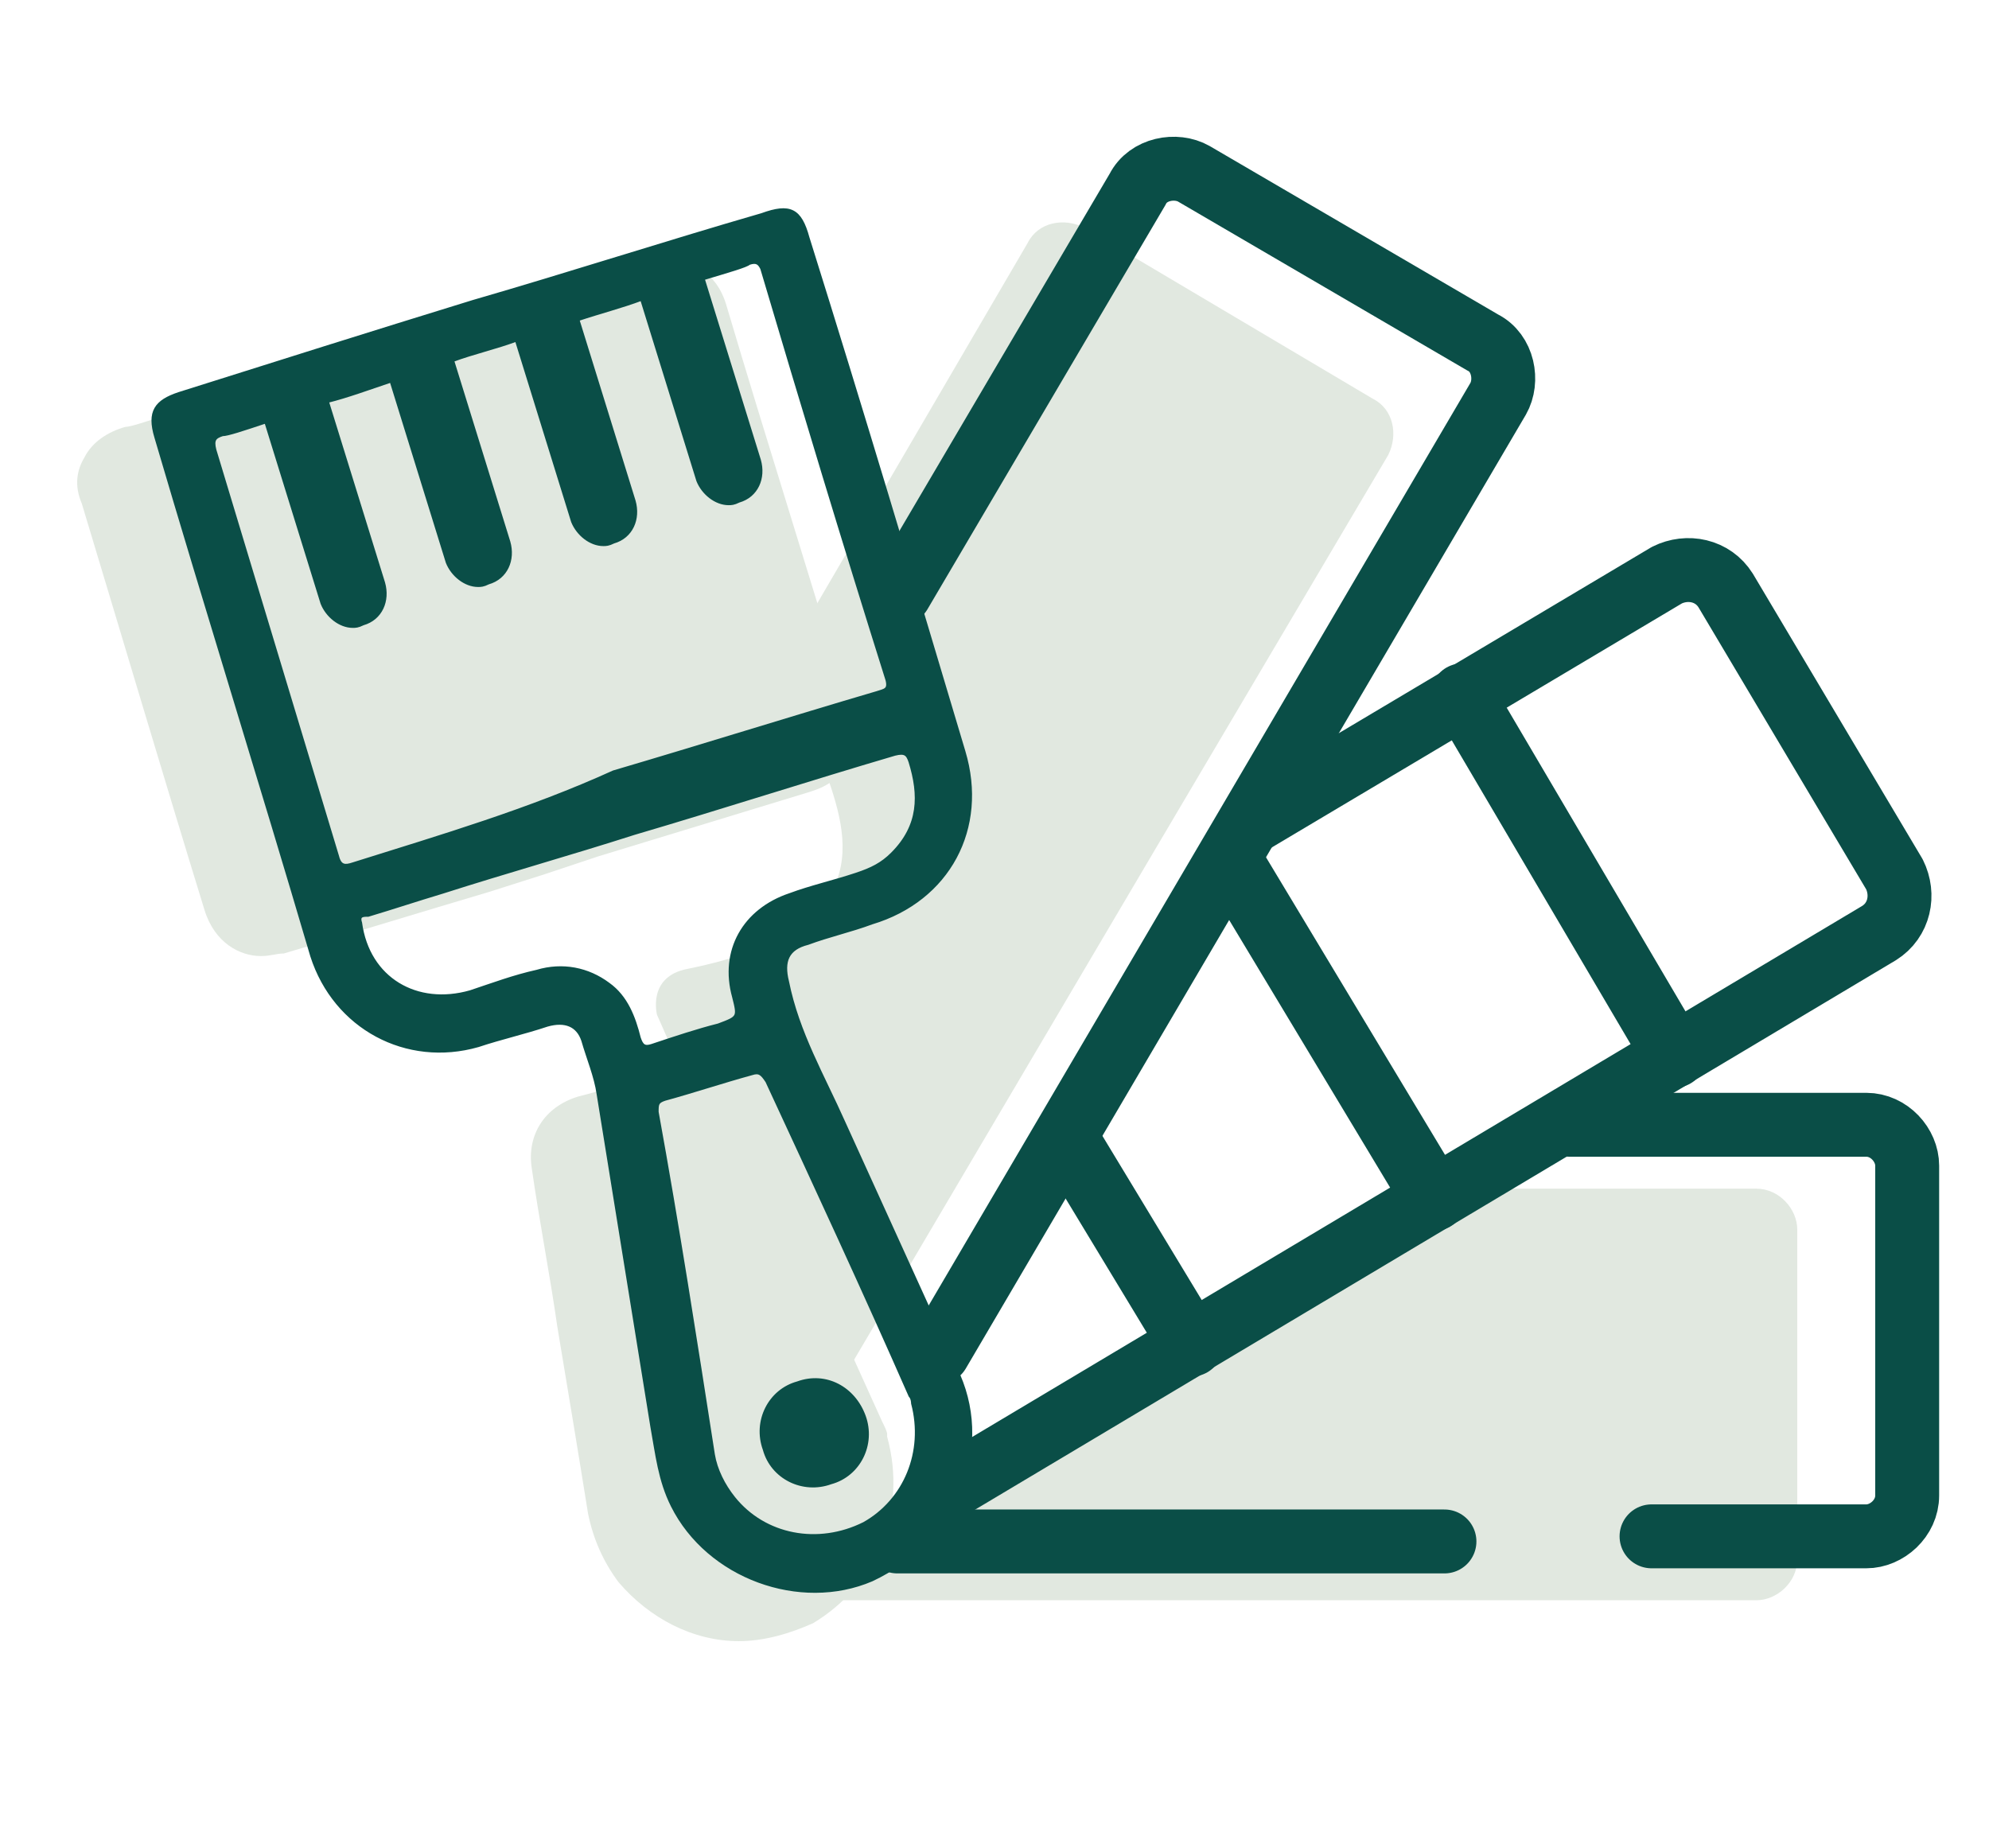
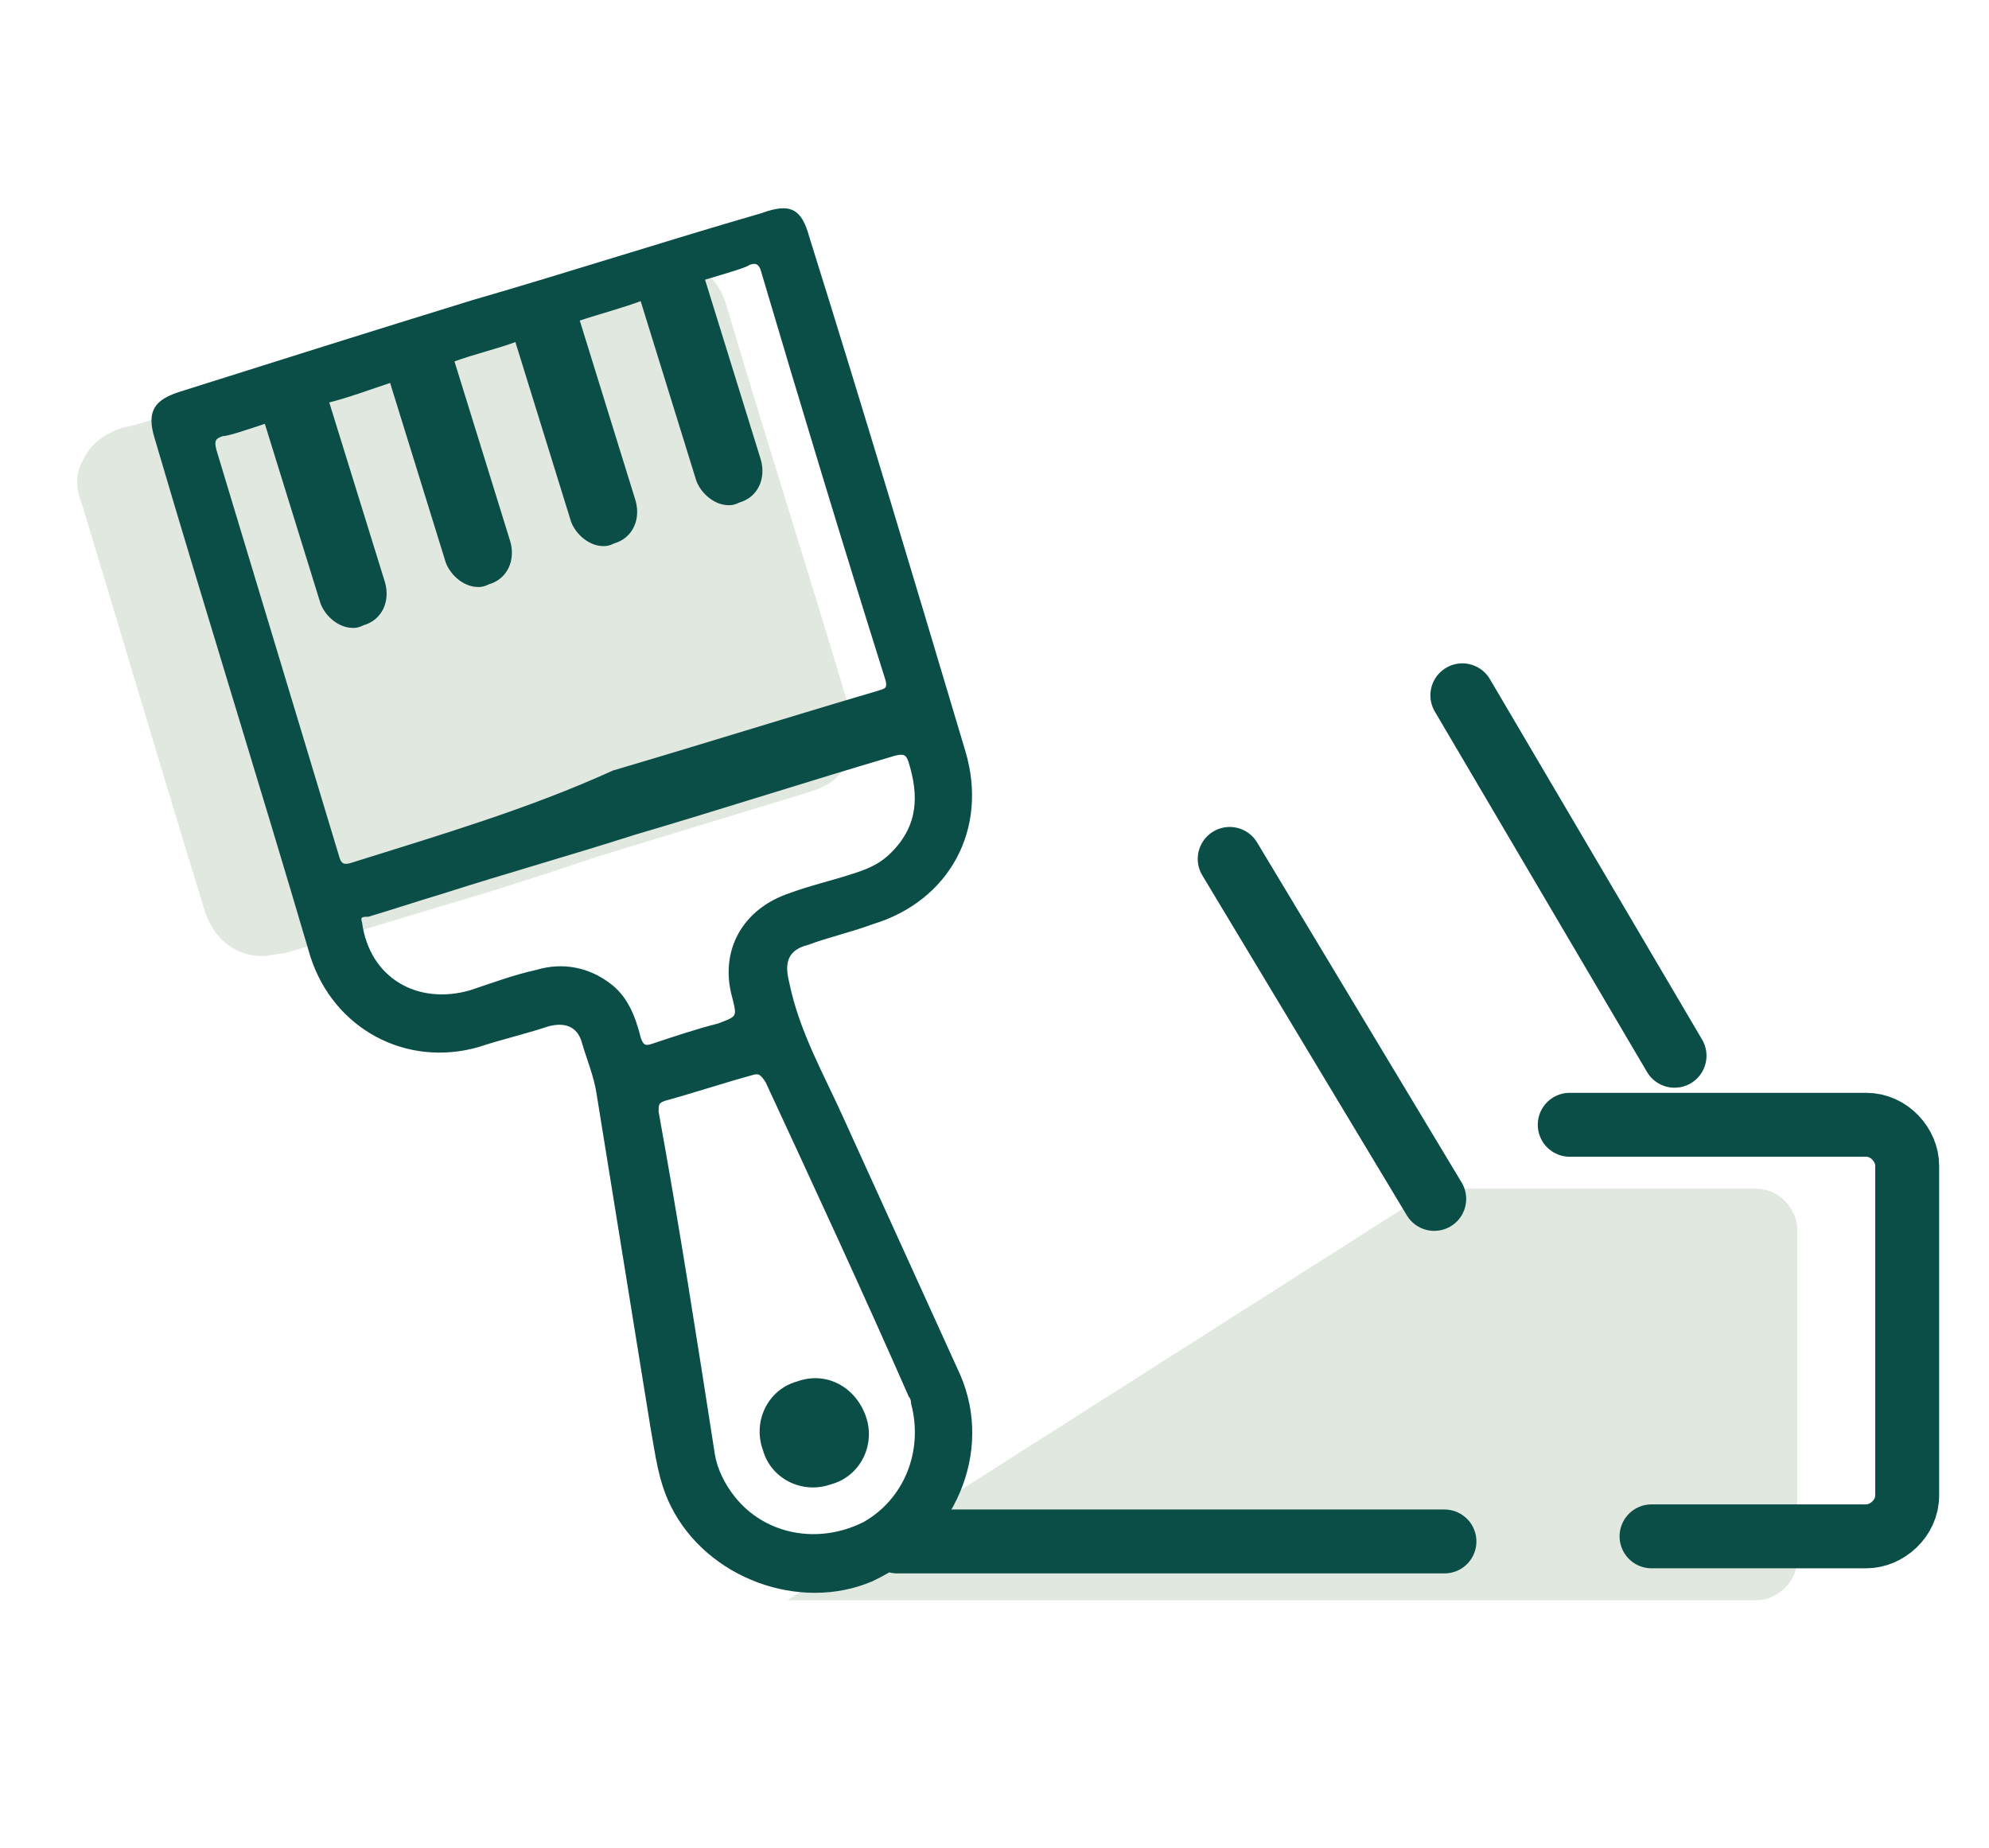
<svg xmlns="http://www.w3.org/2000/svg" xml:space="preserve" style="enable-background:new 0 0 77.8 72.3;" viewBox="0 0 77.8 72.3" y="0px" x="0px" id="Layer_1" version="1.1">
  <style type="text/css">
	.st0{fill:#E1E8E0;}
	.st1{fill:none;stroke:#0A4E47;stroke-width:2.5;stroke-linecap:round;stroke-linejoin:round;}
	.st2{fill:#0A4E47;stroke:#0A4E47;stroke-width:0.125;stroke-miterlimit:10;}
</style>
  <g>
    <g>
      <path d="M23.4,33.5l8.2-2.5c0.3-0.1,1.1-0.3,1.5-1.1c0.2-0.4,0.4-1,0.2-1.9c-1.6-5.4-3.3-10.7-4.9-16.1    c-0.4-1.3-1.4-1.7-2.2-1.7c-0.3,0-0.5,0-0.8,0.1c-0.2,0.1-0.8,0.3-1.8,0.6l-0.8,0.3l-1.5,0.5l-2.5,0.8l-1.3,0.4l-1.1,0.3l-2.5,0.8    l-1.5,0.4l-0.9,0.3l-2.5,0.8l-1.4,0.4l-1,0.3c-0.9,0.3-1.5,0.5-1.7,0.5c-0.7,0.2-1.3,0.6-1.6,1.2C3,18.4,2.9,19,3.2,19.7    C4.8,25,6.4,30.4,8,35.6c0.4,1.3,1.4,1.8,2.2,1.8c0.4,0,0.6-0.1,0.9-0.1c2.7-0.8,5.3-1.6,8-2.4l2.2-0.7L23.4,33.5z M26.3,12.3    C26.3,12.3,26.3,12.3,26.3,12.3C26.3,12.3,26.3,12.3,26.3,12.3C26.2,12.3,26.2,12.3,26.3,12.3z M10.2,35.4c0,0-0.1,0-0.1,0    C10.1,35.4,10.2,35.4,10.2,35.4C10.2,35.4,10.2,35.4,10.2,35.4z" class="st0" />
-       <path d="M34.7,56.2L34.7,56.2l0-0.1c0-0.1-0.1-0.3-0.2-0.5l-1.9-4.2c-1.2-2.7-2.5-5.4-3.7-8.1    c-0.6-1.3-1.7-1.5-2.2-1.5c-0.3,0-0.5,0-0.8,0.1c-1,0.3-2.1,0.7-3.3,1c-1.3,0.4-2,1.5-1.8,2.8c0.3,2.1,0.7,4.1,1,6.2    c0.4,2.4,0.8,4.8,1.2,7.3c0.2,1,0.6,1.9,1.2,2.7c1.2,1.4,2.9,2.3,4.7,2.3c1,0,2-0.3,2.9-0.7C34.3,62,35.5,59.1,34.7,56.2z     M26.7,43.8C26.7,43.8,26.7,43.8,26.7,43.8C26.7,43.8,26.7,43.8,26.7,43.8C26.7,43.8,26.7,43.8,26.7,43.8z M28.9,58L28.9,58    C29,58,28.9,58,28.9,58L28.9,58C28.9,58,28.9,58,28.9,58C28.9,58,28.9,58,28.9,58z M28.9,62.1C28.9,62.1,28.9,62.1,28.9,62.1    c0.2,0,0.4,0,0.6,0C29.3,62.1,29.1,62.1,28.9,62.1z" class="st0" />
    </g>
    <path d="M56.1,46.5h12.6c0.9,0,1.6,0.8,1.6,1.6V61c0,0.9-0.8,1.6-1.6,1.6H30.8L56.1,46.5L56.1,46.5z" class="st0" />
-     <path d="M32.4,54.9l12.8-21.7l9.1-15.4c0.4-0.8,0.2-1.8-0.6-2.2L42.4,8.9c-0.8-0.4-1.8-0.2-2.2,0.6l-9.4,16.1   c0,0,0.9,2.8,1.4,4.3c0.8,2.4,2.6,6.4-5.3,8c-1.6,0.3-1.2,1.8-1.2,1.8L32.4,54.9L32.4,54.9z" class="st0" />
  </g>
  <g>
    <line y2="60.3" x2="35.1" y1="60.3" x1="56.5" class="st1" />
    <path d="M61.4,44H73c0.9,0,1.6,0.8,1.6,1.6v12.9c0,0.9-0.8,1.6-1.6,1.6h-8.4" class="st1" />
  </g>
-   <path d="M48.9,32.2l16.3-9.7c0.8-0.4,1.8-0.2,2.3,0.6l6.6,11.1c0.4,0.8,0.2,1.8-0.6,2.3L36.8,58.4" class="st1" />
  <line y2="41.3" x2="65.5" y1="27.2" x1="57.2" class="st1" />
  <line y2="46.9" x2="56.1" y1="33.6" x1="48.1" class="st1" />
-   <line y2="52.6" x2="46.6" y1="44.5" x1="41.7" class="st1" />
-   <path d="M35.2,23.2l9.3-15.8c0.4-0.8,1.5-1,2.2-0.6L58,13.4c0.8,0.4,1,1.5,0.6,2.2l-9.1,15.5L36.7,52.9" class="st1" />
  <g>
    <path d="M37.5,53.8c-1.5-3.3-3-6.6-4.5-9.9c-0.8-1.8-1.8-3.5-2.2-5.5c-0.2-0.8,0-1.3,0.8-1.5c0.8-0.3,1.7-0.5,2.5-0.8   c3-0.9,4.5-3.7,3.6-6.7c-2-6.7-4-13.4-6.1-20.1c-0.3-1.1-0.7-1.3-1.8-0.9c-3.8,1.1-7.5,2.3-11.3,3.4C14.6,13,10.8,14.2,7,15.4   c-0.9,0.3-1.2,0.7-0.9,1.7c2,6.8,4.1,13.5,6.1,20.3c0.9,2.8,3.7,4.3,6.5,3.5c0.9-0.3,1.8-0.5,2.7-0.8c0.7-0.2,1.2,0,1.4,0.6   c0.2,0.7,0.5,1.4,0.6,2.1c0.7,4.3,1.4,8.7,2.1,13c0.2,1.1,0.3,2.1,0.8,3.1c1.4,2.8,5,4.1,7.8,2.9C37.3,60.3,38.8,56.8,37.5,53.8z    M13.8,33.8c-0.3,0.1-0.5,0.1-0.6-0.3c-1.6-5.3-3.2-10.6-4.8-15.9c-0.1-0.4,0-0.5,0.3-0.6c0.2,0,0.8-0.2,1.7-0.5l2.2,7.1   c0.2,0.5,0.7,0.9,1.2,0.9c0.1,0,0.2,0,0.4-0.1c0.7-0.2,1-0.9,0.8-1.6l-2.2-7.1c0.8-0.2,1.6-0.5,2.5-0.8l2.2,7.1   c0.2,0.5,0.7,0.9,1.2,0.9c0.1,0,0.2,0,0.4-0.1c0.7-0.2,1-0.9,0.8-1.6l-2.2-7.1c0.8-0.3,1.7-0.5,2.5-0.8l2.2,7.1   c0.2,0.5,0.7,0.9,1.2,0.9c0.1,0,0.2,0,0.4-0.1c0.7-0.2,1-0.9,0.8-1.6l-2.2-7.1c0.9-0.3,1.7-0.5,2.5-0.8l2.2,7.1   c0.2,0.5,0.7,0.9,1.2,0.9c0.1,0,0.2,0,0.4-0.1c0.7-0.2,1-0.9,0.8-1.6l-2.2-7.1c1-0.3,1.7-0.5,1.8-0.6c0.3-0.1,0.4,0,0.5,0.2   c1.6,5.4,3.2,10.7,4.9,16.1c0.1,0.4-0.1,0.4-0.4,0.5c-3.4,1-6.9,2.1-10.3,3.1C20.7,31.7,17.3,32.7,13.8,33.8z M25.5,40.9   c-0.3,0.1-0.4,0-0.5-0.3c-0.2-0.8-0.5-1.6-1.2-2.1c-0.8-0.6-1.8-0.8-2.8-0.5c-0.9,0.2-1.7,0.5-2.6,0.8c-2.1,0.6-4-0.5-4.3-2.7   c-0.1-0.3,0.1-0.3,0.3-0.3c1-0.3,1.9-0.6,2.9-0.9c2.5-0.8,5-1.5,7.5-2.3c3.4-1,6.8-2.1,10.2-3.1c0.4-0.1,0.5,0,0.6,0.3   c0.4,1.3,0.4,2.5-0.7,3.6c-0.4,0.4-0.8,0.6-1.4,0.8c-0.9,0.3-1.8,0.5-2.6,0.8c-1.8,0.6-2.7,2.2-2.2,4c0.2,0.8,0.2,0.8-0.6,1.1   C27.3,40.3,26.4,40.6,25.5,40.9z M33.8,59.6c-1.8,0.9-3.9,0.5-5.1-1c-0.4-0.5-0.7-1.1-0.8-1.7c-0.7-4.5-1.4-9-2.2-13.4   c0-0.3,0-0.4,0.3-0.5c1.1-0.3,2.3-0.7,3.4-1c0.3-0.1,0.4,0,0.6,0.3c1.9,4.1,3.8,8.2,5.6,12.3c0.1,0.1,0.1,0.3,0.1,0.3   C36.2,56.8,35.4,58.7,33.8,59.6z" class="st2" />
    <path d="M31.2,54.1c-1.1,0.3-1.7,1.5-1.3,2.6c0.3,1.1,1.5,1.7,2.6,1.3c1.1-0.3,1.7-1.5,1.3-2.6   C33.4,54.3,32.3,53.7,31.2,54.1z" class="st2" />
  </g>
</svg>